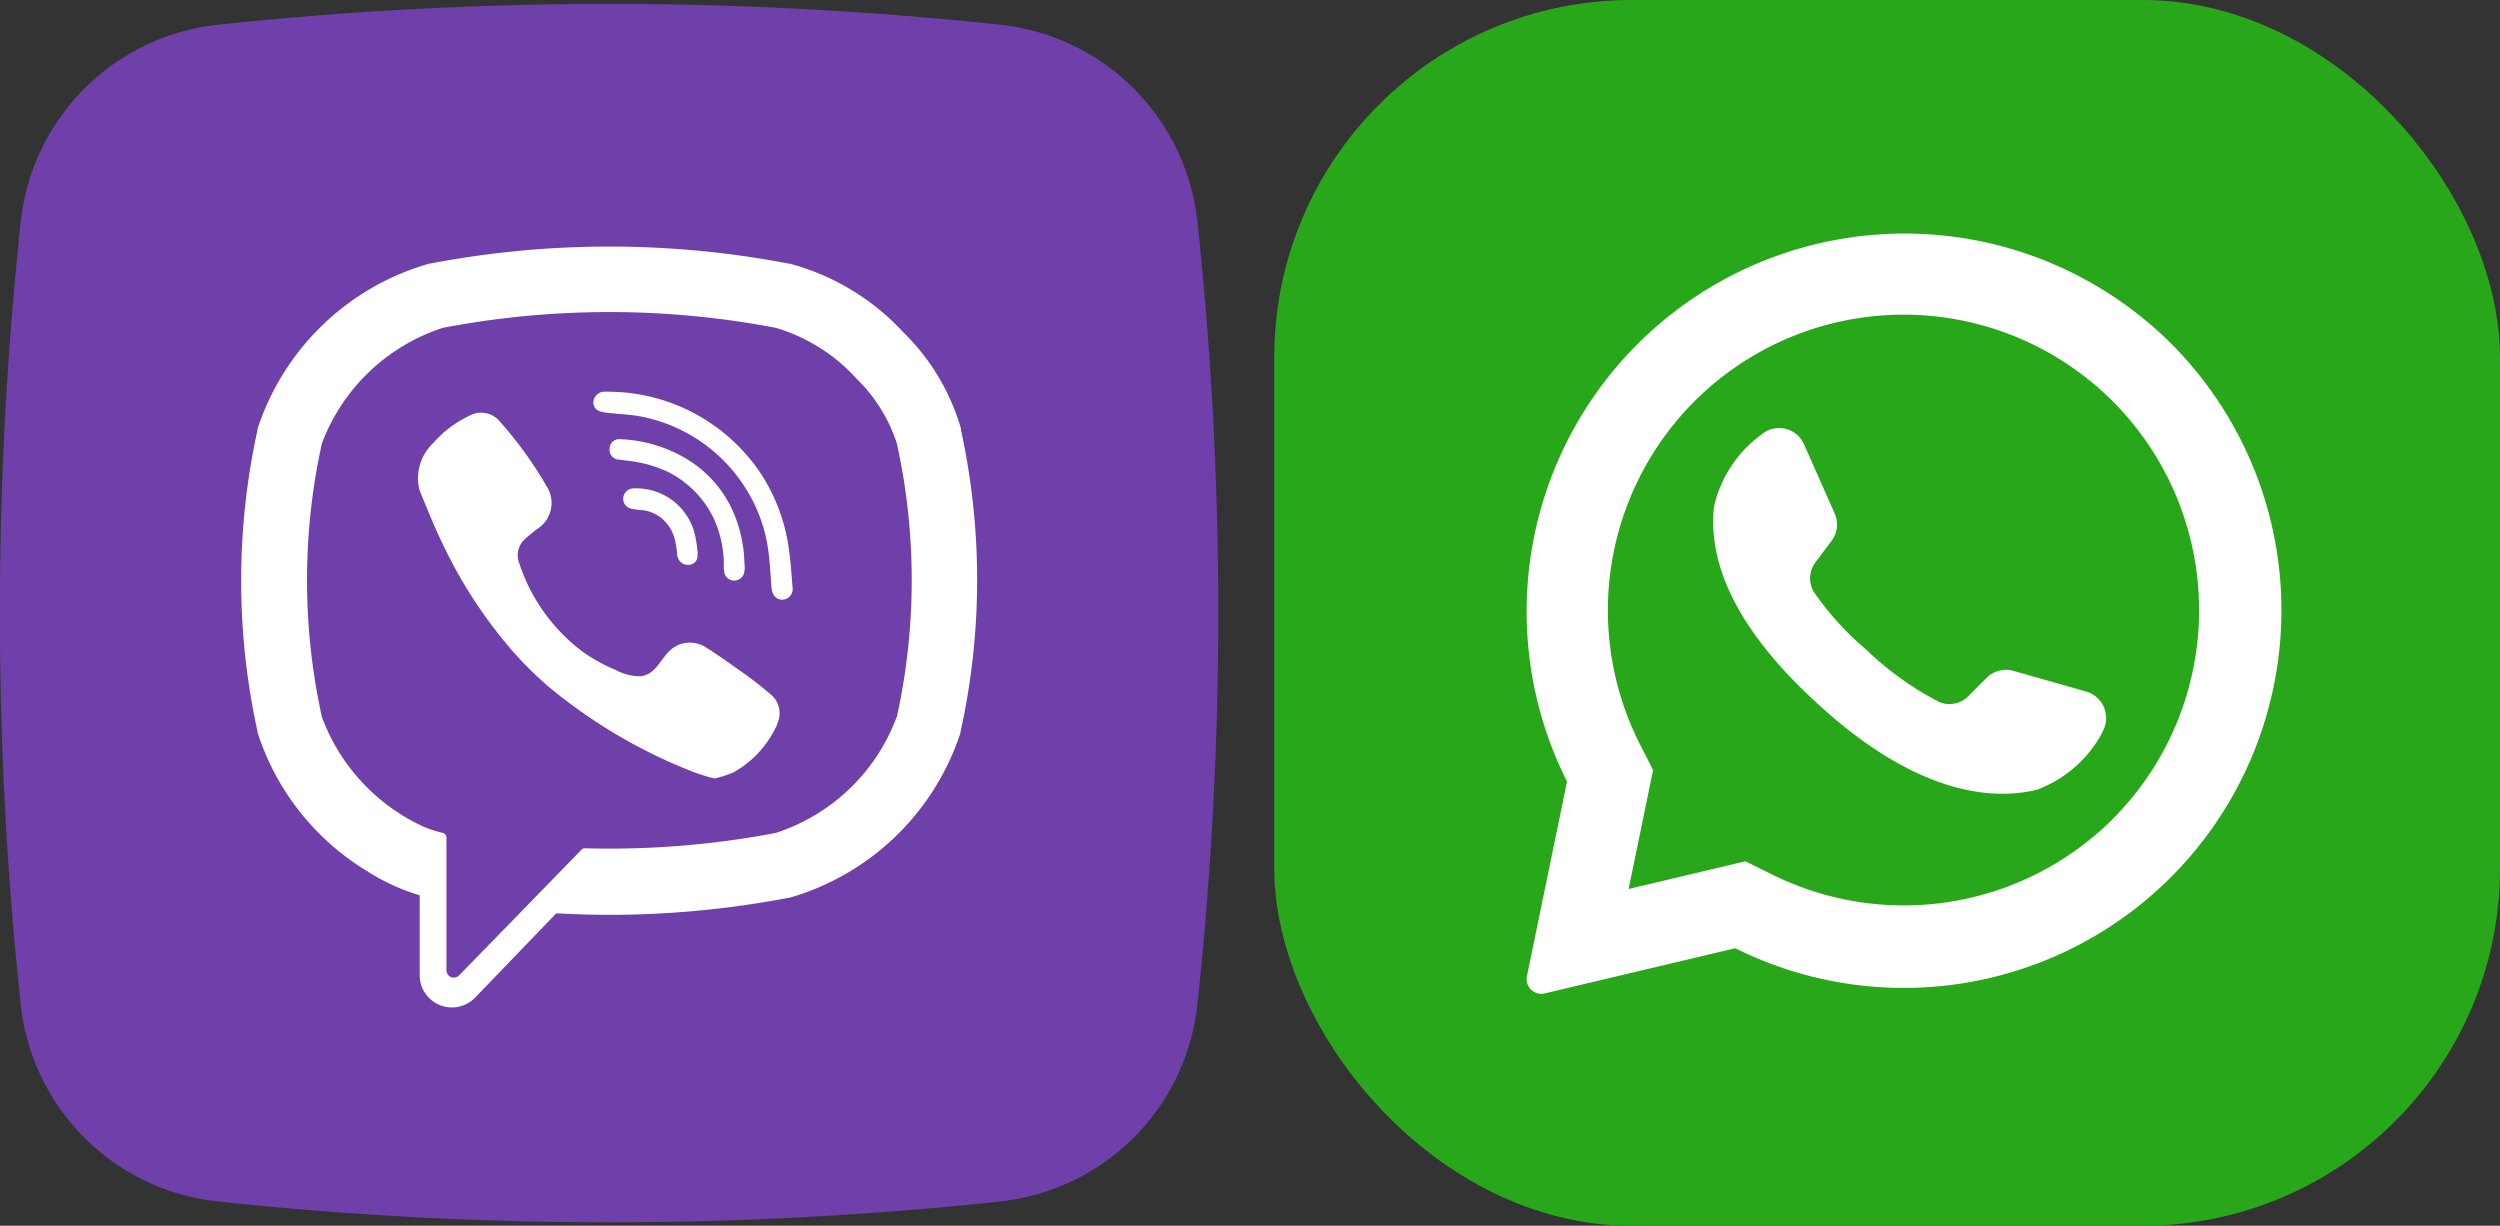
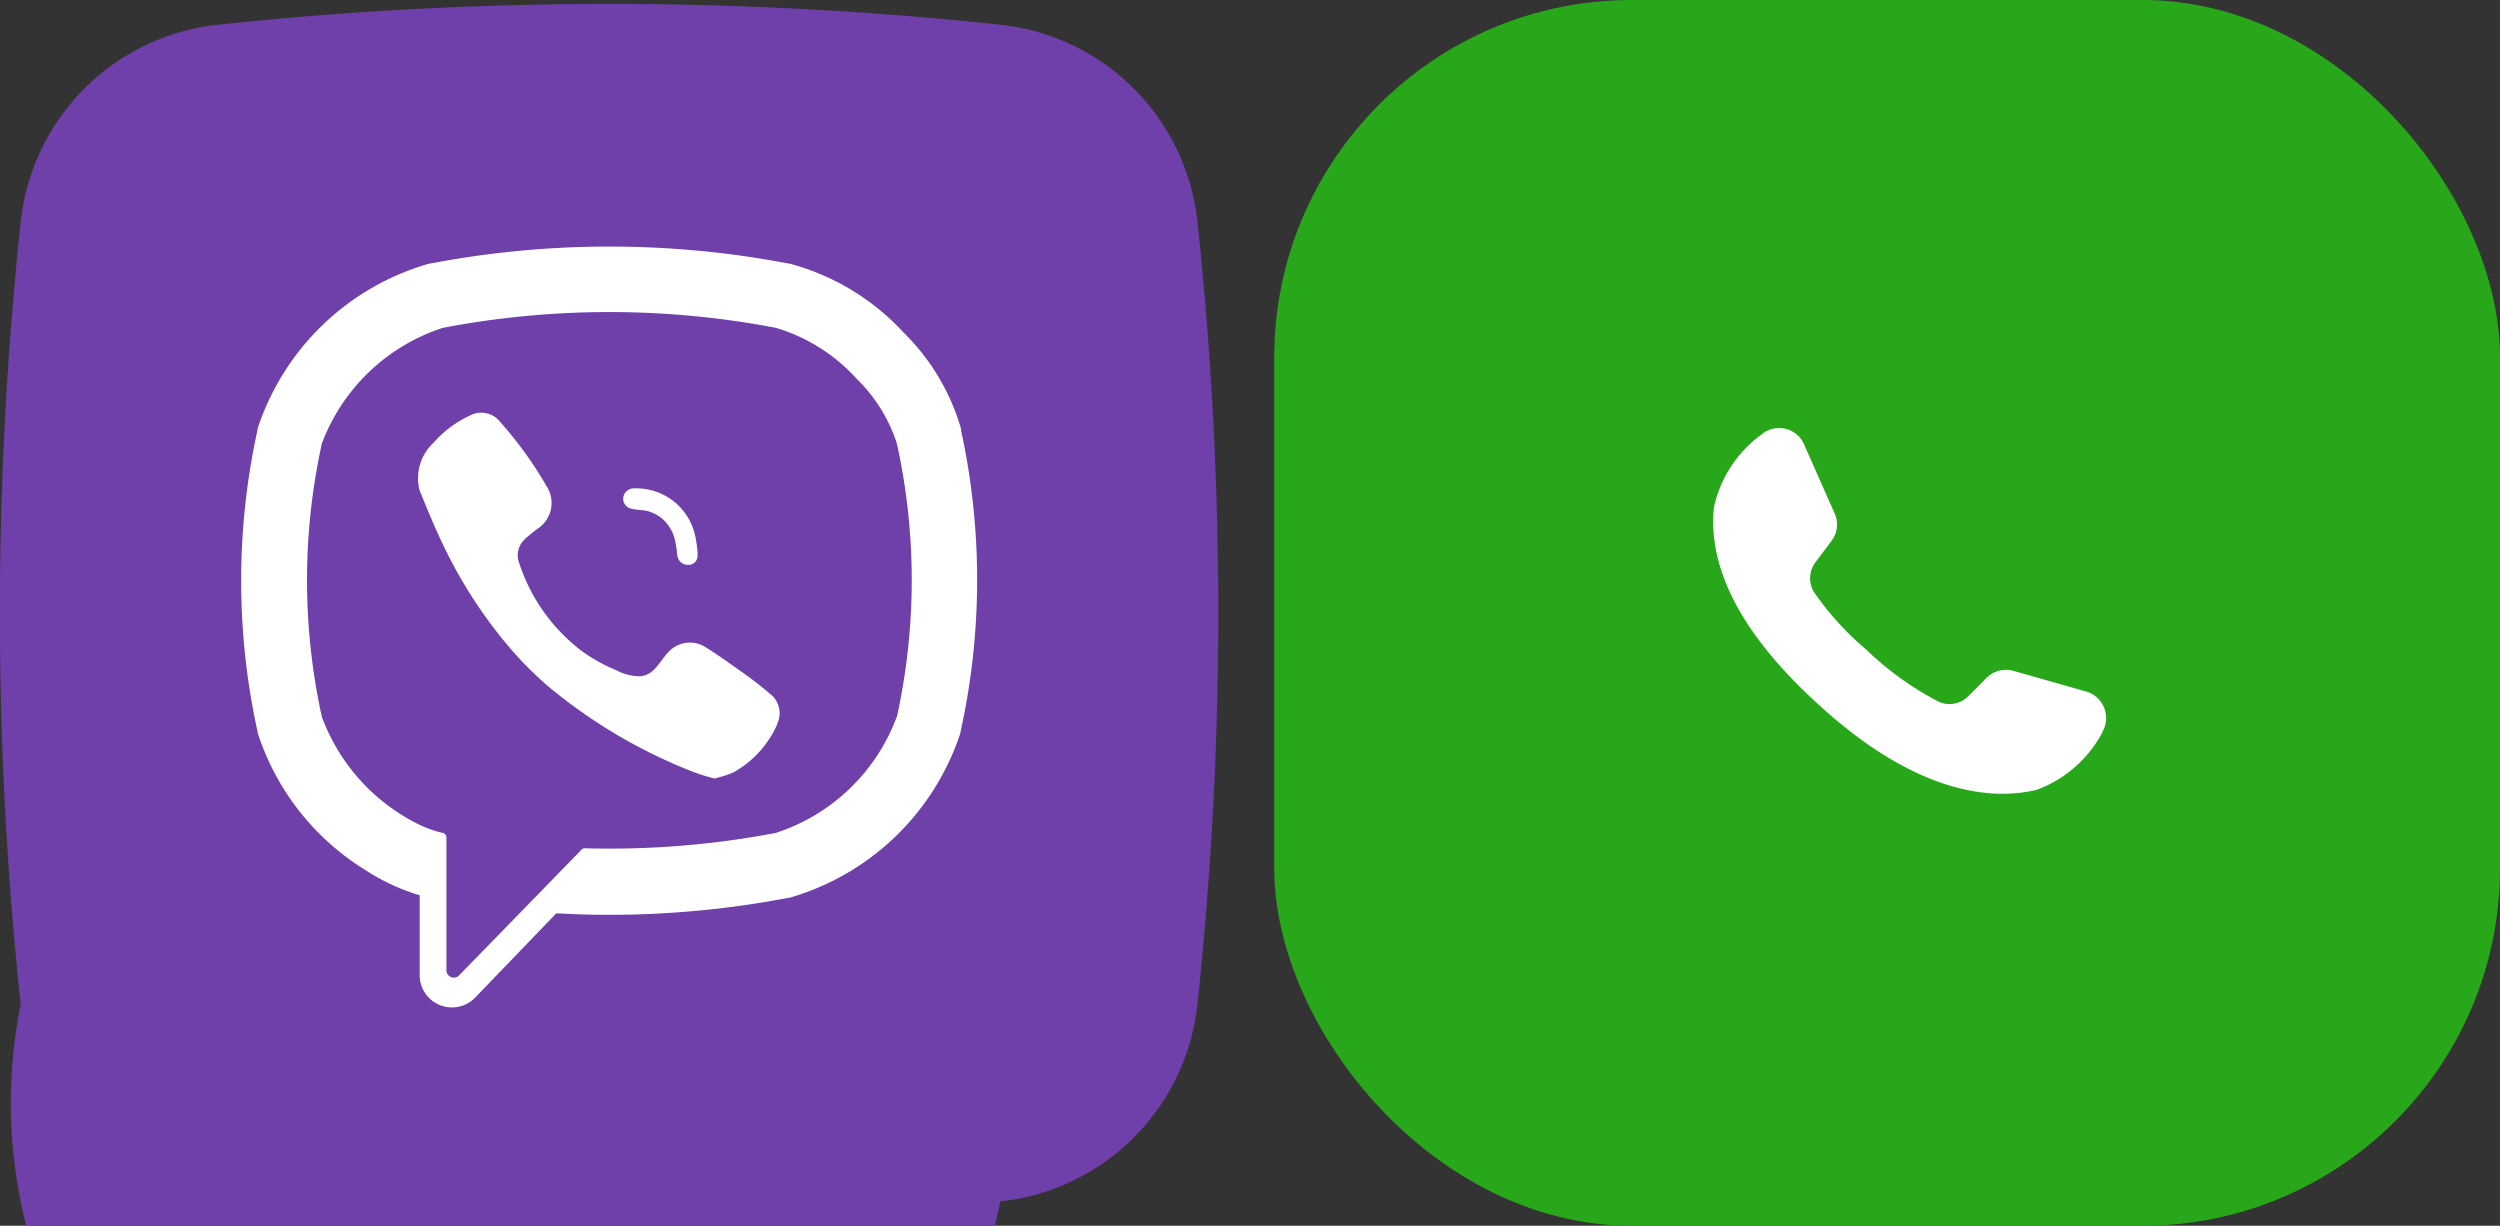
<svg xmlns="http://www.w3.org/2000/svg" width="48.949" height="24" viewBox="0 0 48.949 24">
  <rect x="0" y="0" width="48.949" height="24" fill="#333333" stroke="none" />
  <g id="Group_43" data-name="Group 43" transform="translate(-13596.37 -781.799)">
    <g id="Layer_2" data-name="Layer 2" transform="translate(13596.37 781.878)">
      <g id="_07.viber" data-name="07.viber" transform="translate(0 0)">
-         <path id="background" d="M19.581,23.441a72.178,72.178,0,0,1-15.314,0A4.346,4.346,0,0,1,.4,19.581,72.177,72.177,0,0,1,.4,4.267,4.346,4.346,0,0,1,4.262.4,72.178,72.178,0,0,1,19.576.4a4.346,4.346,0,0,1,3.865,3.86,72.178,72.178,0,0,1,0,15.314,4.346,4.346,0,0,1-3.86,3.865Z" transform="translate(0.005 0.005)" fill="#6f3faa" />
+         <path id="background" d="M19.581,23.441A4.346,4.346,0,0,1,.4,19.581,72.177,72.177,0,0,1,.4,4.267,4.346,4.346,0,0,1,4.262.4,72.178,72.178,0,0,1,19.576.4a4.346,4.346,0,0,1,3.865,3.86,72.178,72.178,0,0,1,0,15.314,4.346,4.346,0,0,1-3.86,3.865Z" transform="translate(0.005 0.005)" fill="#6f3faa" />
        <g id="icon" transform="translate(0.001 0.001)">
          <path id="Path_70" data-name="Path 70" d="M48.909,38.611v-.018a4.324,4.324,0,0,0-1.125-1.881,4.677,4.677,0,0,0-2.232-1.348h-.016a18.659,18.659,0,0,0-7.023,0H38.5a4.972,4.972,0,0,0-3.362,3.23v.018a13.762,13.762,0,0,0,0,5.921v.016a4.94,4.94,0,0,0,2.117,2.694,4.066,4.066,0,0,0,1.056.489V49.3a.632.632,0,0,0,1.084.438l1.591-1.653c.344.019.691.03,1.035.03a18.72,18.72,0,0,0,3.511-.333h.016A4.972,4.972,0,0,0,48.9,44.551v-.016a13.762,13.762,0,0,0,.007-5.924ZM47.65,44.242a3.761,3.761,0,0,1-2.37,2.27,17.414,17.414,0,0,1-3.735.3.08.08,0,0,0-.065.027l-1.161,1.193L39.083,49.3a.144.144,0,0,1-.248-.1V46.6a.089.089,0,0,0-.073-.088,2.3,2.3,0,0,1-.566-.217,3.825,3.825,0,0,1-1.8-2.056,12.468,12.468,0,0,1,0-5.352,3.777,3.777,0,0,1,2.369-2.265,17.347,17.347,0,0,1,6.52,0,3.461,3.461,0,0,1,1.584,1,3.1,3.1,0,0,1,.786,1.267,12.468,12.468,0,0,1,0,5.348Z" transform="translate(-30.095 -30.283)" fill="#fff" />
          <path id="Path_71" data-name="Path 71" d="M67.325,65.152a2.01,2.01,0,0,1-.862.949,2.062,2.062,0,0,1-.373.118,3.9,3.9,0,0,1-.407-.126,10.282,10.282,0,0,1-2.832-1.666,7.134,7.134,0,0,1-.709-.7,9.188,9.188,0,0,1-1.355-2.068c-.173-.354-.32-.72-.469-1.084a.948.948,0,0,1,.271-.926,2.168,2.168,0,0,1,.728-.542.469.469,0,0,1,.584.136,7.57,7.57,0,0,1,.911,1.264.6.6,0,0,1-.169.813,2.018,2.018,0,0,0-.194.154.611.611,0,0,0-.146.154.424.424,0,0,0-.033.375,3.539,3.539,0,0,0,1.252,1.741,3.236,3.236,0,0,0,.645.354.983.983,0,0,0,.485.119c.3-.035.393-.362.6-.53a.568.568,0,0,1,.678-.031c.22.136.431.289.642.438a7.089,7.089,0,0,1,.6.461.477.477,0,0,1,.15.591Z" transform="translate(-52.105 -51.057)" fill="#fff" />
-           <path id="Path_72" data-name="Path 72" fill="#fff" />
          <path id="Path_73" data-name="Path 73" d="M88.659,56h0Z" transform="translate(-76.575 -48.411)" fill="#fff" />
          <path id="Path_74" data-name="Path 74" fill="#fff" />
          <path id="Path_75" data-name="Path 75" d="M89.763,56.072H89.59C89.646,56.07,89.7,56.072,89.763,56.072Z" transform="translate(-77.448 -48.472)" fill="#fff" />
-           <path id="Path_76" data-name="Path 76" d="M89.414,60.064c-.136,0-.2-.115-.211-.241-.018-.248-.031-.5-.065-.744a3.014,3.014,0,0,0-.426-1.172,3.117,3.117,0,0,0-2.087-1.434c-.2-.035-.394-.043-.591-.064-.125-.014-.289-.022-.316-.176a.213.213,0,0,1,.21-.241.848.848,0,0,1,.1,0,3.6,3.6,0,0,1,2.982,1.626,3.563,3.563,0,0,1,.512,1.313c.051.293.07.594.094.892a.209.209,0,0,1-.2.241Z" transform="translate(-74.099 -48.402)" fill="#fff" />
-           <path id="Path_77" data-name="Path 77" d="M90.707,65.371a.518.518,0,0,1-.016.119.2.2,0,0,1-.374.02.583.583,0,0,1-.02-.168,2.183,2.183,0,0,0-.176-.882c-.027-.06-.057-.121-.091-.179A1.973,1.973,0,0,0,89.2,63.5a2.439,2.439,0,0,0-.659-.2c-.1-.016-.2-.026-.3-.039a.191.191,0,0,1-.18-.213.188.188,0,0,1,.21-.187,2.746,2.746,0,0,1,1.142.3,2.3,2.3,0,0,1,1.01,1,2.6,2.6,0,0,1,.249.8,1.074,1.074,0,0,1,.016.11c.007.081.009.163.016.263C90.706,65.339,90.707,65.352,90.707,65.371Z" transform="translate(-76.126 -54.342)" fill="#fff" />
          <path id="Path_78" data-name="Path 78" d="M91.48,71.343a.176.176,0,0,1-.144.136h-.03a.2.2,0,0,1-.206-.136.271.271,0,0,1-.016-.069A1.932,1.932,0,0,0,91.043,71a.787.787,0,0,0-.29-.454.767.767,0,0,0-.234-.114c-.107-.031-.22-.023-.325-.049a.2.2,0,0,1-.163-.232.21.21,0,0,1,.221-.168,1.179,1.179,0,0,1,1.2,1.008,1.593,1.593,0,0,1,.026.187A.542.542,0,0,1,91.48,71.343Z" transform="translate(-77.827 -60.501)" fill="#fff" />
        </g>
      </g>
    </g>
    <g id="Layer_2-2" data-name="Layer 2" transform="translate(13621.64 781.901)">
      <g id="whatsapp" transform="translate(0 0)">
        <rect id="background-2" data-name="background" width="24" height="24" rx="7" transform="translate(-0.321 -0.102)" fill="#29a71a" />
        <g id="icon-2" data-name="icon" transform="translate(4.606 4.452)">
-           <path id="Path_79" data-name="Path 79" d="M46.1,35.216a7.4,7.4,0,0,0-11.847,8.556l-.785,3.81a.282.282,0,0,0,.045.221.286.286,0,0,0,.3.118l3.734-.885A7.394,7.394,0,0,0,46.1,35.216Zm-1.164,9.291a5.792,5.792,0,0,1-6.67,1.084l-.52-.257-2.289.542.007-.028.474-2.3-.255-.5a5.79,5.79,0,0,1,9.254-6.721.309.309,0,0,0,.03.03A5.79,5.79,0,0,1,44.935,44.508Z" transform="translate(-33.447 -33.024)" fill="#fff" />
          <path id="Path_80" data-name="Path 80" d="M68.129,67.226a2.4,2.4,0,0,1-1.281,1.117c-.976.236-2.473.008-4.337-1.729l-.023-.02c-1.638-1.519-2.064-2.784-1.961-3.787a2.4,2.4,0,0,1,.931-1.42.533.533,0,0,1,.833.191l.6,1.355a.53.53,0,0,1-.066.542l-.3.4a.524.524,0,0,0-.047.585A5.7,5.7,0,0,0,63.511,65.6a6.035,6.035,0,0,0,1.432,1.026.518.518,0,0,0,.568-.119l.354-.356a.542.542,0,0,1,.529-.136l1.432.407a.542.542,0,0,1,.3.8Z" transform="translate(-56.845 -57.433)" fill="#fff" />
        </g>
      </g>
    </g>
  </g>
</svg>